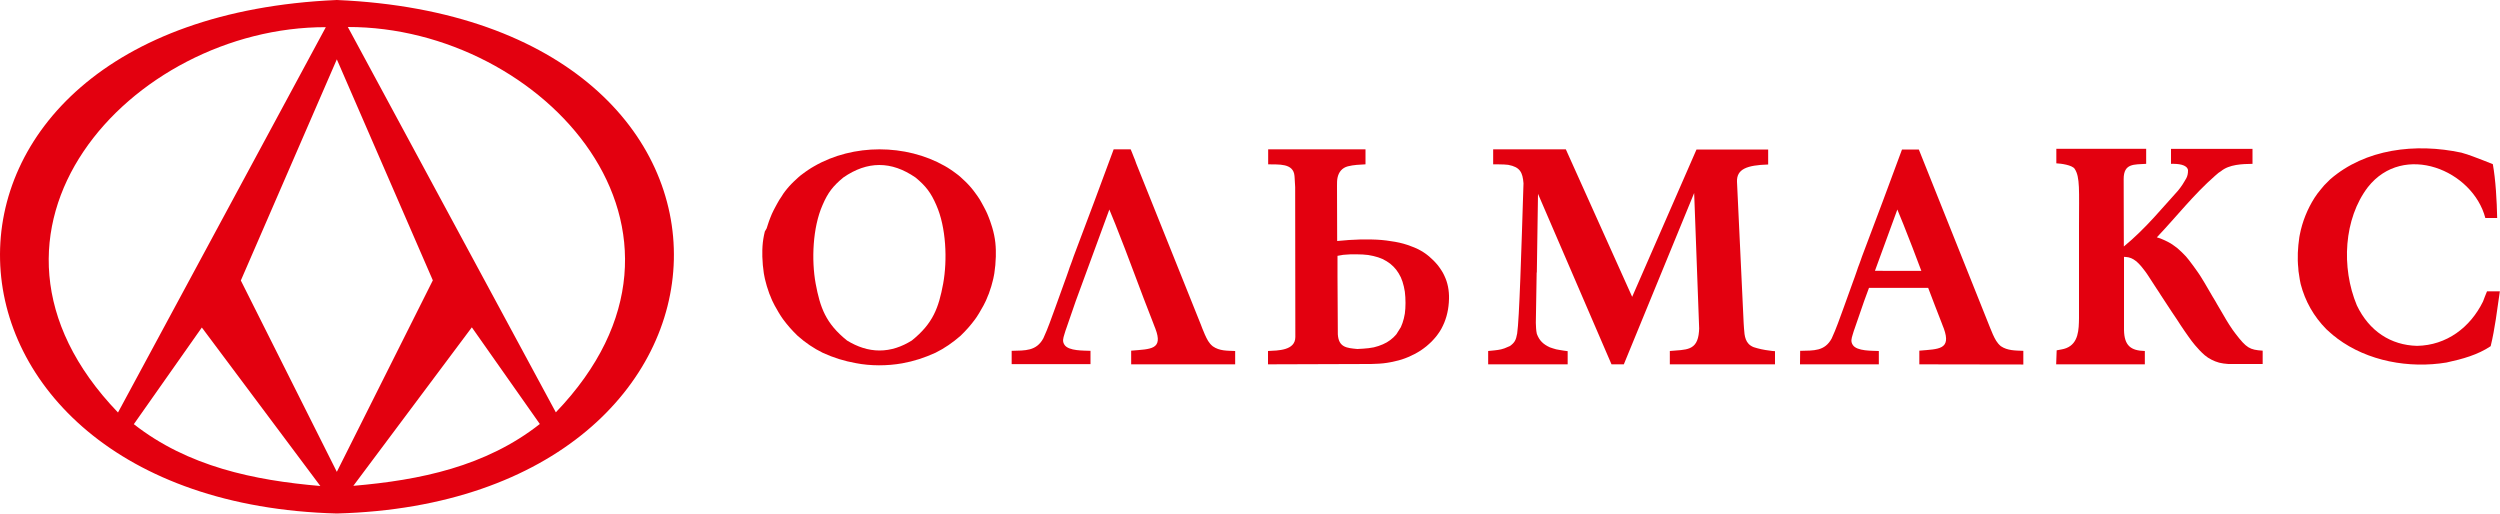
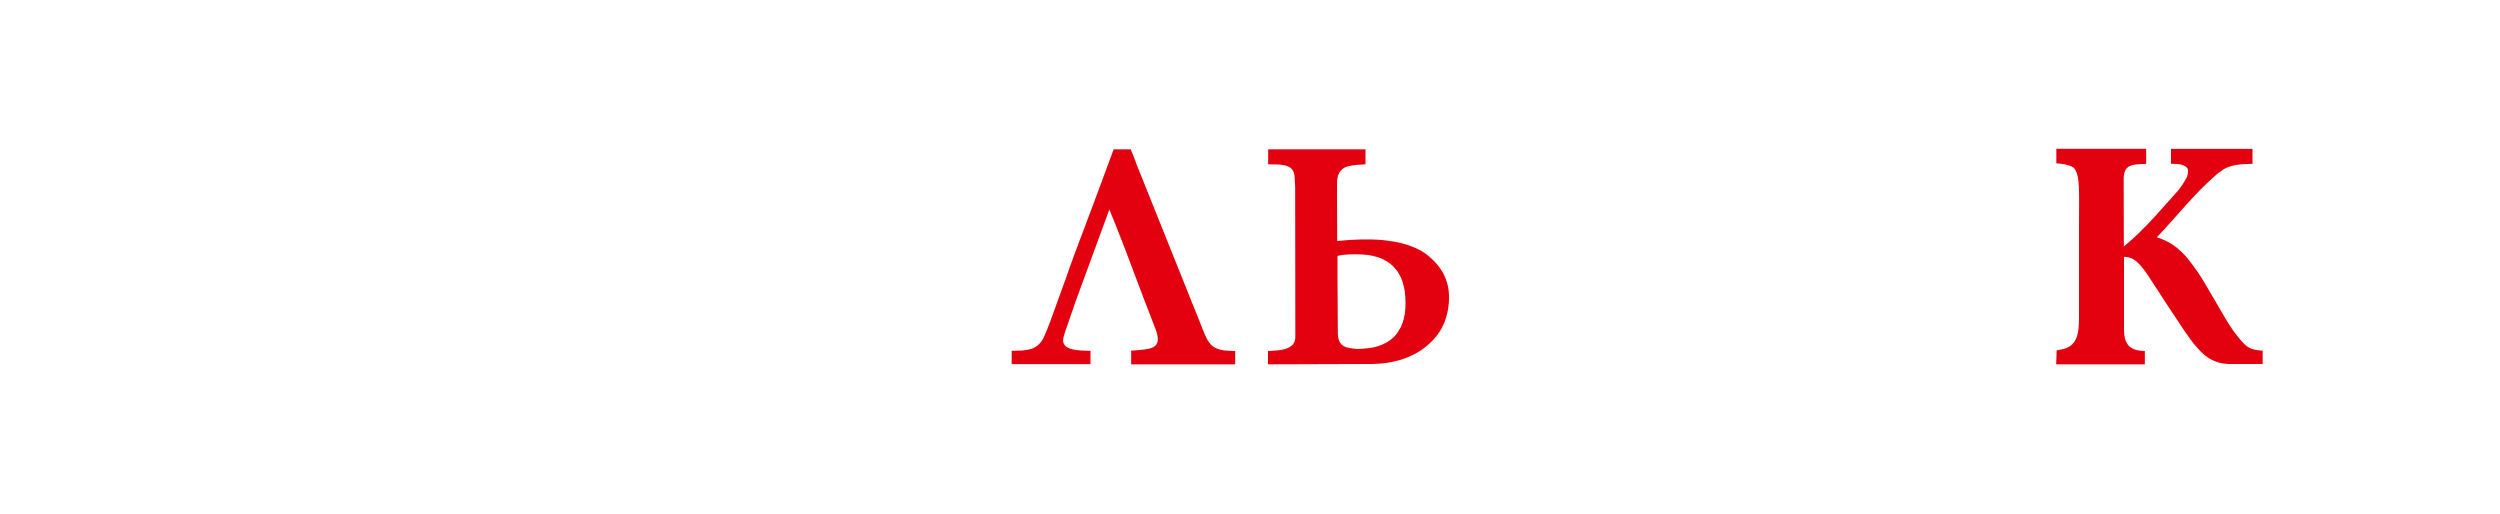
<svg xmlns="http://www.w3.org/2000/svg" version="1.1" id="_x31_" x="0px" y="0px" viewBox="0 0 150 30.81" style="enable-background:new 0 0 150 30.81;" xml:space="preserve">
  <style type="text/css">
	.st0{fill-rule:evenodd;clip-rule:evenodd;fill:#E3000F;}
</style>
  <g>
-     <path class="st0" d="M20.21,3.56l-5.76,13.27l5.76,11.48l5.76-11.49L20.21,3.56L20.21,3.56z M20.21,30.81   C-6.02,30.11-7.44,1.21,20.2,0l0.02,0C47.88,1.2,46.46,30.11,20.21,30.81L20.21,30.81L20.21,30.81z M33.35,24.74L20.87,1.62   C32.54,1.6,43.83,13.83,33.35,24.74L33.35,24.74z M32.39,25.44c-3.24,2.55-7.19,3.37-11.19,3.71l7.11-9.51L32.39,25.44L32.39,25.44   z M7.08,24.75C-3.41,13.84,7.89,1.61,19.55,1.63L7.08,24.75L7.08,24.75z M8.03,25.45l4.08-5.8l7.11,9.51   C15.23,28.82,11.27,27.99,8.03,25.45z" />
    <g>
-       <path class="st0" d="M115.16,21.04l0,0.82l6.24,0.01l0-0.71v0v-0.11c-0.49-0.02-0.95-0.01-1.35-0.28    c-0.24-0.2-0.35-0.43-0.48-0.71l-0.07-0.17l-0.08-0.19l-4.29-10.73l-1.01,0l-1.15,3.1l0,0l-1.25,3.32l0,0l-0.08,0.23l0,0    l-0.08,0.22l-0.08,0.21l-0.07,0.21l-0.07,0.2l-0.07,0.2l0,0l-0.07,0.19c-0.19,0.54-0.38,1.07-0.58,1.61    c-0.23,0.62-0.44,1.25-0.72,1.85c-0.42,0.77-1.07,0.72-1.89,0.74l-0.01,0.81l4.73,0l0-0.8c-0.39-0.02-1.31,0.02-1.56-0.36    c-0.14-0.21-0.08-0.39-0.01-0.62l0.07-0.23l0.05-0.14c0.16-0.47,0.32-0.93,0.48-1.39l0.09-0.26l0,0l0.29-0.79h3.55    c0.27,0.71,0.54,1.42,0.82,2.13l0.06,0.16l0.06,0.15C117.09,20.99,116.32,20.94,115.16,21.04L115.16,21.04z M112.5,16.24    l1.29-3.53l0.05-0.14c0.09,0.22,0.18,0.44,0.27,0.66l0.09,0.22c0.37,0.93,0.73,1.86,1.08,2.8H112.5z" />
-       <path class="st0" d="M93.95,8.96l-4.36,0l0,0.9c0.19,0,0.46,0,0.66,0.01l0.24,0.02c0.71,0.13,0.87,0.45,0.92,1.11    c-0.13,4.12-0.25,8.15-0.38,9.01c-0.07,0.41-0.16,0.55-0.43,0.75l-0.33,0.14l-0.2,0.06c-0.26,0.06-0.52,0.07-0.78,0.1v0.8l4.77,0    l0-0.79c-0.16-0.02-0.31-0.04-0.47-0.07c-0.07-0.01-0.15-0.03-0.22-0.04c-0.13-0.04-0.25-0.07-0.38-0.12    c-0.39-0.18-0.63-0.4-0.78-0.81c-0.05-0.22-0.05-0.44-0.06-0.66l0.05-3.02l0.01,0l0.07-4.71l0-0.01l4.41,10.23l0.74,0l4.22-10.28    l0.3,8.13l-0.01,0.18c-0.09,1.19-0.8,1.08-1.75,1.17l0,0.8h6.31v-0.79h0l-0.15-0.01l-0.15-0.02l-0.14-0.02l-0.14-0.02l-0.26-0.05    l-0.24-0.06l-0.2-0.06c-0.51-0.2-0.55-0.67-0.58-1.13l-0.02-0.3l-0.4-8.49c-0.03-0.77,0.6-1,1.87-1.04l0-0.9l-4.3,0l-3.86,8.84    L93.95,8.96L93.95,8.96z M106.48,21.06L106.48,21.06L106.48,21.06z" />
-       <path class="st0" d="M52.77,8.96c1.37,0,2.74,0.33,3.92,1l0.17,0.1l0.17,0.11l0.16,0.11l0.15,0.11l0.16,0.12l0.14,0.12l0.14,0.13    l0.14,0.13l0.13,0.13l0.13,0.14l0.12,0.14l0.12,0.15l0.11,0.15l0.11,0.15l0.14,0.21l0.12,0.21l0.12,0.22l0.11,0.21l0.1,0.21    l0.09,0.22l0.08,0.21l0.07,0.21l0.07,0.22l0.06,0.22l0.05,0.22l0.04,0.22l0.03,0.22l0.02,0.23l0.01,0.22l0,0.23l0,0.17l-0.01,0.17    l-0.01,0.17l-0.01,0.17l-0.02,0.16l-0.02,0.17l-0.02,0.16l-0.03,0.16l-0.03,0.15l-0.04,0.16l-0.04,0.15l-0.04,0.15l-0.05,0.15    l-0.05,0.15l-0.05,0.15l-0.06,0.14l-0.06,0.15l-0.06,0.14l-0.07,0.14l-0.07,0.14l-0.08,0.14l-0.08,0.14l-0.08,0.14l-0.08,0.13    l-0.09,0.14l-0.09,0.13l-0.2,0.26l-0.21,0.25l-0.23,0.25l-0.24,0.24c-0.46,0.4-0.96,0.75-1.51,1.02c-0.67,0.3-1.27,0.5-1.99,0.63    c-0.9,0.16-1.9,0.16-2.77-0.01c-0.72-0.13-1.33-0.32-1.99-0.62c-0.55-0.27-1.05-0.61-1.51-1.02l-0.24-0.24l-0.23-0.25l-0.21-0.25    l-0.2-0.26l-0.09-0.13l-0.09-0.14l-0.08-0.13l-0.08-0.14l-0.08-0.14l-0.08-0.14l-0.07-0.14l-0.07-0.14l-0.06-0.14l-0.06-0.15    l-0.06-0.14l-0.05-0.15l-0.05-0.15l-0.05-0.15l-0.04-0.15l-0.04-0.15l-0.04-0.16l-0.03-0.15l-0.03-0.16l-0.02-0.16l-0.02-0.17    l-0.02-0.16l-0.01-0.17l-0.01-0.17l-0.01-0.17l0-0.17l0-0.23l0.01-0.22l0.02-0.23l0.03-0.22l0.04-0.22l0.05-0.22L46,13.7    l0.07-0.22l0.07-0.21l0.08-0.21l0.09-0.22l0.1-0.21l0.11-0.21l0.12-0.22l0.12-0.21l0.14-0.21L47,11.62l0.11-0.15l0.12-0.15    l0.12-0.14l0.13-0.14l0.13-0.13l0.14-0.13l0.14-0.13l0.14-0.12l0.16-0.12l0.15-0.11l0.16-0.11l0.17-0.11l0.17-0.1    C50.03,9.29,51.41,8.96,52.77,8.96L52.77,8.96z M52.77,21.03c0.69,0,1.33-0.22,1.94-0.6c1.28-1.03,1.61-1.97,1.88-3.41    c0.26-1.43,0.18-3.38-0.41-4.71c-0.32-0.74-0.62-1.14-1.25-1.66c-0.73-0.5-1.44-0.75-2.17-0.75c-0.72,0-1.44,0.25-2.16,0.75    c-0.62,0.51-0.93,0.91-1.25,1.66c-0.59,1.34-0.67,3.29-0.41,4.71c0.27,1.44,0.6,2.38,1.88,3.41    C51.44,20.81,52.09,21.03,52.77,21.03z" />
-       <path class="st0" d="M149.57,9.85L149.57,9.85L149.57,9.85c-0.4-0.16-0.8-0.32-1.21-0.47l-0.17-0.06l-0.17-0.06l-0.17-0.05    l-0.16-0.05c-2.76-0.59-5.77-0.23-7.88,1.6l-0.35,0.35l-0.21,0.25l-0.2,0.25l-0.09,0.13l-0.09,0.13c-0.43,0.68-0.73,1.43-0.88,2.2    l0,0l-0.03,0.16c-0.09,0.62-0.13,1.25-0.06,1.88l0,0.02l0.01,0.14l0.02,0.13l0.02,0.13l0.02,0.13l0.02,0.13l0.05,0.25    c0.27,1.04,0.79,1.95,1.54,2.71l0.21,0.19l0.22,0.19l0.16,0.12l0.01,0.01l0.06,0.05l0,0c1.82,1.36,4.31,1.81,6.55,1.44    c0.97-0.21,1.87-0.46,2.65-0.98c0.26-1.07,0.39-2.19,0.55-3.29l-0.77,0c-0.09,0.2-0.16,0.41-0.24,0.61h0    c-0.76,1.55-2.18,2.63-3.96,2.66c-1.57-0.04-2.87-0.88-3.61-2.43c-0.95-2.28-0.78-5.2,0.66-7.09c2.15-2.73,6.3-1.02,7.05,1.85    l0.71,0C149.81,12.06,149.74,10.79,149.57,9.85z" />
      <path class="st0" d="M81.44,20.94c-0.63-0.06-1.12-0.09-1.17-0.88v0l0,0l-0.02-3.49v-1.22l0.34-0.06l0.14-0.01l0.15-0.01    l0.16-0.01l0.18,0l0.19,0l0.35,0.01l0.33,0.03l0.31,0.06l0.29,0.08l0.26,0.1l0.24,0.13l0.22,0.15l0.19,0.17l0.17,0.19l0.15,0.22    l0.13,0.24l0.1,0.26l0.08,0.29l0.06,0.31l0.03,0.33l0.01,0.35l-0.01,0.33l-0.03,0.31l-0.06,0.29l-0.08,0.27l-0.1,0.25l-0.27,0.43    l-0.17,0.18l-0.19,0.16l-0.21,0.14l-0.24,0.12l-0.26,0.1l-0.28,0.08l-0.31,0.05l-0.33,0.03L81.44,20.94L81.44,20.94z M81.93,8.96    c-1.95,0-3.89,0-5.84,0v0.9c0.61,0.02,1.52-0.09,1.58,0.7c0,0.05,0.01,0.09,0.01,0.14c0.01,0.18,0.02,0.35,0.03,0.53l0.01,8.99    c0,0.82-1.05,0.81-1.64,0.84l0,0.8l6.18-0.02l0.25-0.01l0.24-0.01l0.24-0.02l0.23-0.03l0.23-0.04l0.22-0.05l0.22-0.05l0.21-0.06    l0.2-0.07l0.2-0.08l0.19-0.09l0.19-0.09l0.18-0.1l0.18-0.11l0.17-0.12l0.17-0.13l0.16-0.14l0.15-0.14l0.14-0.15l0.13-0.15    l0.12-0.16l0.11-0.16l0.1-0.17l0.09-0.18l0.08-0.18l0.07-0.19l0.06-0.19l0.05-0.2l0.04-0.2l0.03-0.21l0.02-0.21l0.01-0.22l0-0.19    l-0.01-0.18l-0.02-0.18l-0.03-0.18l-0.04-0.17l-0.05-0.17l-0.06-0.16l-0.07-0.16l-0.08-0.16l-0.09-0.15l-0.1-0.15l-0.11-0.15    l-0.12-0.14l-0.13-0.14l-0.14-0.13l-0.14-0.13l-0.15-0.12l-0.17-0.12l-0.18-0.11l-0.19-0.1l-0.2-0.09l-0.21-0.08l-0.22-0.08    l-0.23-0.07l-0.24-0.06l-0.25-0.05l-0.26-0.04l-0.27-0.04l-0.28-0.03l-0.29-0.02l-0.3-0.01l-0.31,0l-0.2,0l-0.21,0l-0.21,0.01    l-0.22,0.01l-0.22,0.01l-0.23,0.02l-0.24,0.02l-0.24,0.02l-0.01-3.33c0-0.15,0-0.32,0.03-0.46c0.07-0.35,0.28-0.6,0.62-0.69    c0.35-0.09,0.71-0.1,1.06-0.12L81.93,8.96z" />
      <path class="st0" d="M67.87,21.04l0,0.82l6.24,0l0-0.8c-0.49-0.02-0.94,0-1.34-0.28c-0.25-0.2-0.35-0.43-0.48-0.71l-0.07-0.17    l-0.08-0.19l-0.08-0.21l-0.1-0.25L68.17,9.8L68.1,9.6l-0.07-0.17l-0.11-0.28l-0.08-0.19l-1.02,0l-1.15,3.1l0,0l-1.25,3.32l0,0    l-0.08,0.23l0,0l-0.08,0.22l-0.08,0.21l-0.07,0.21l-0.07,0.2l-0.07,0.2l0,0l-0.07,0.19c-0.19,0.54-0.38,1.07-0.58,1.61    c-0.23,0.62-0.44,1.25-0.72,1.85c-0.42,0.77-1.08,0.73-1.9,0.75l0,0.8l4.73,0l0-0.8c-0.39-0.02-1.31,0.02-1.56-0.36    c-0.14-0.21-0.08-0.39-0.01-0.62l0.07-0.23l0.05-0.14c0.16-0.47,0.32-0.93,0.48-1.39l0.09-0.26l0,0l1.96-5.34l0.05-0.14    c0.09,0.22,0.18,0.44,0.27,0.66l0.09,0.22c0.79,1.97,1.5,3.98,2.28,5.95l0.06,0.16l0.06,0.15C69.81,20.99,69.04,20.94,67.87,21.04    z" />
      <path class="st0" d="M123.37,21.86l5.32,0l0-0.8c-0.85-0.02-1.23-0.33-1.25-1.25l0-4.4c0.09,0.01,0.18,0.01,0.27,0.03    c0.43,0.09,0.75,0.51,1,0.84l0.1,0.14l0.1,0.15l0.11,0.17c0.13,0.19,0.25,0.38,0.37,0.57l0.14,0.21l0.14,0.22    c0.21,0.32,0.42,0.64,0.63,0.96l0.31,0.46l0,0l0.24,0.37l0.23,0.34l0.21,0.3l0,0l0.21,0.29l0.2,0.25c0.2,0.23,0.34,0.39,0.58,0.6    l0.2,0.15l0.21,0.12l0.22,0.1l0.24,0.08l0.26,0.05l0.29,0.03l2.06,0l0-0.8c-0.78-0.05-0.97-0.16-1.63-1.02l-0.17-0.23l0,0    l-0.1-0.15l-0.1-0.15l-0.1-0.16l-0.11-0.18l-0.11-0.19c-0.08-0.14-0.19-0.32-0.27-0.46l-0.13-0.22l-0.13-0.23l-0.14-0.23    c-0.16-0.28-0.32-0.56-0.49-0.84l-0.11-0.18l-0.11-0.18l-0.11-0.17l-0.11-0.16c-0.16-0.23-0.33-0.46-0.5-0.68l-0.18-0.22    c-0.17-0.18-0.34-0.35-0.53-0.51l-0.19-0.14l-0.19-0.13l-0.2-0.11l-0.21-0.1l-0.21-0.09l-0.22-0.07c1.17-1.23,2.21-2.57,3.49-3.69    l0.21-0.18l0.15-0.1c0.5-0.41,1.27-0.43,1.89-0.44v-0.9l-4.89,0l0,0.9c0.44-0.01,0.95,0.04,1.02,0.37    c0.01,0.44-0.16,0.57-0.34,0.89l-0.12,0.17l-0.14,0.18c-0.82,0.89-1.92,2.26-3.25,3.35l-0.01-4.05c0-0.96,0.64-0.86,1.35-0.91    l0-0.9h-5.39v0.87c0.27,0.01,0.95,0.1,1.1,0.33c0.33,0.5,0.26,1.28,0.26,3.43l0,4.94c0,0.2,0,0.39,0,0.59    c-0.01,0.67-0.02,1.51-0.77,1.8c-0.17,0.07-0.39,0.09-0.57,0.13L123.37,21.86z" />
    </g>
  </g>
</svg>